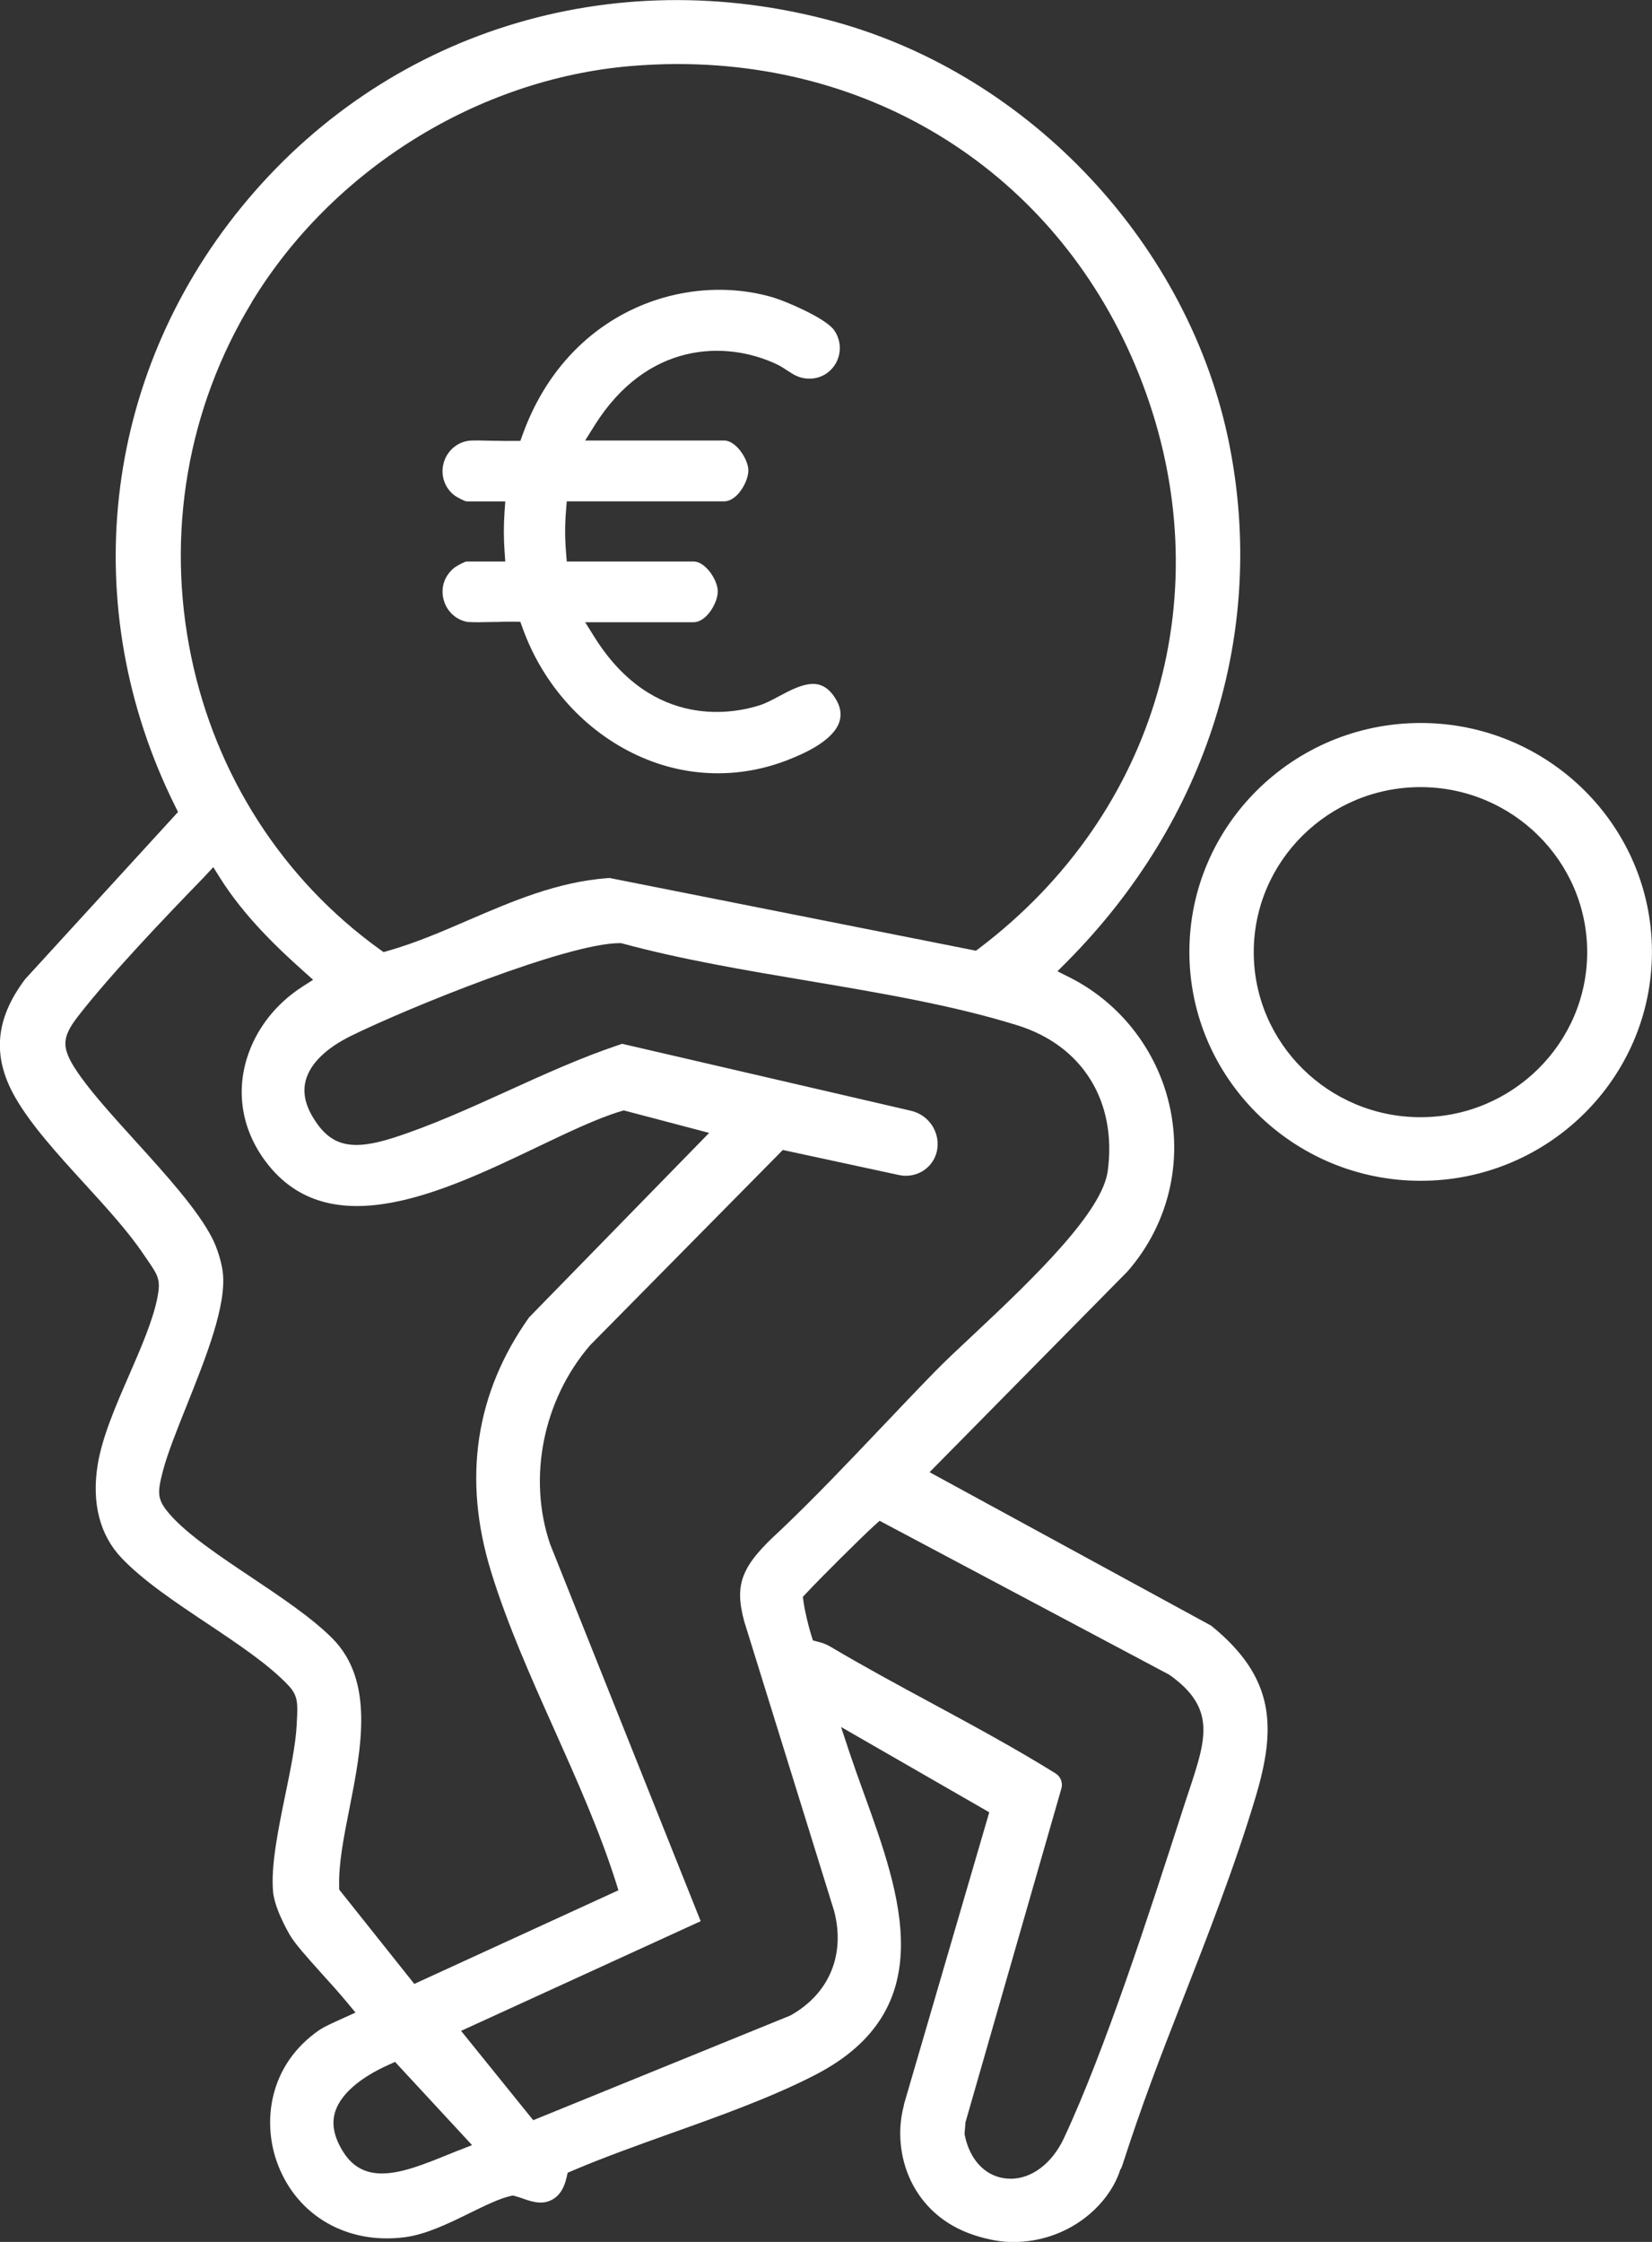
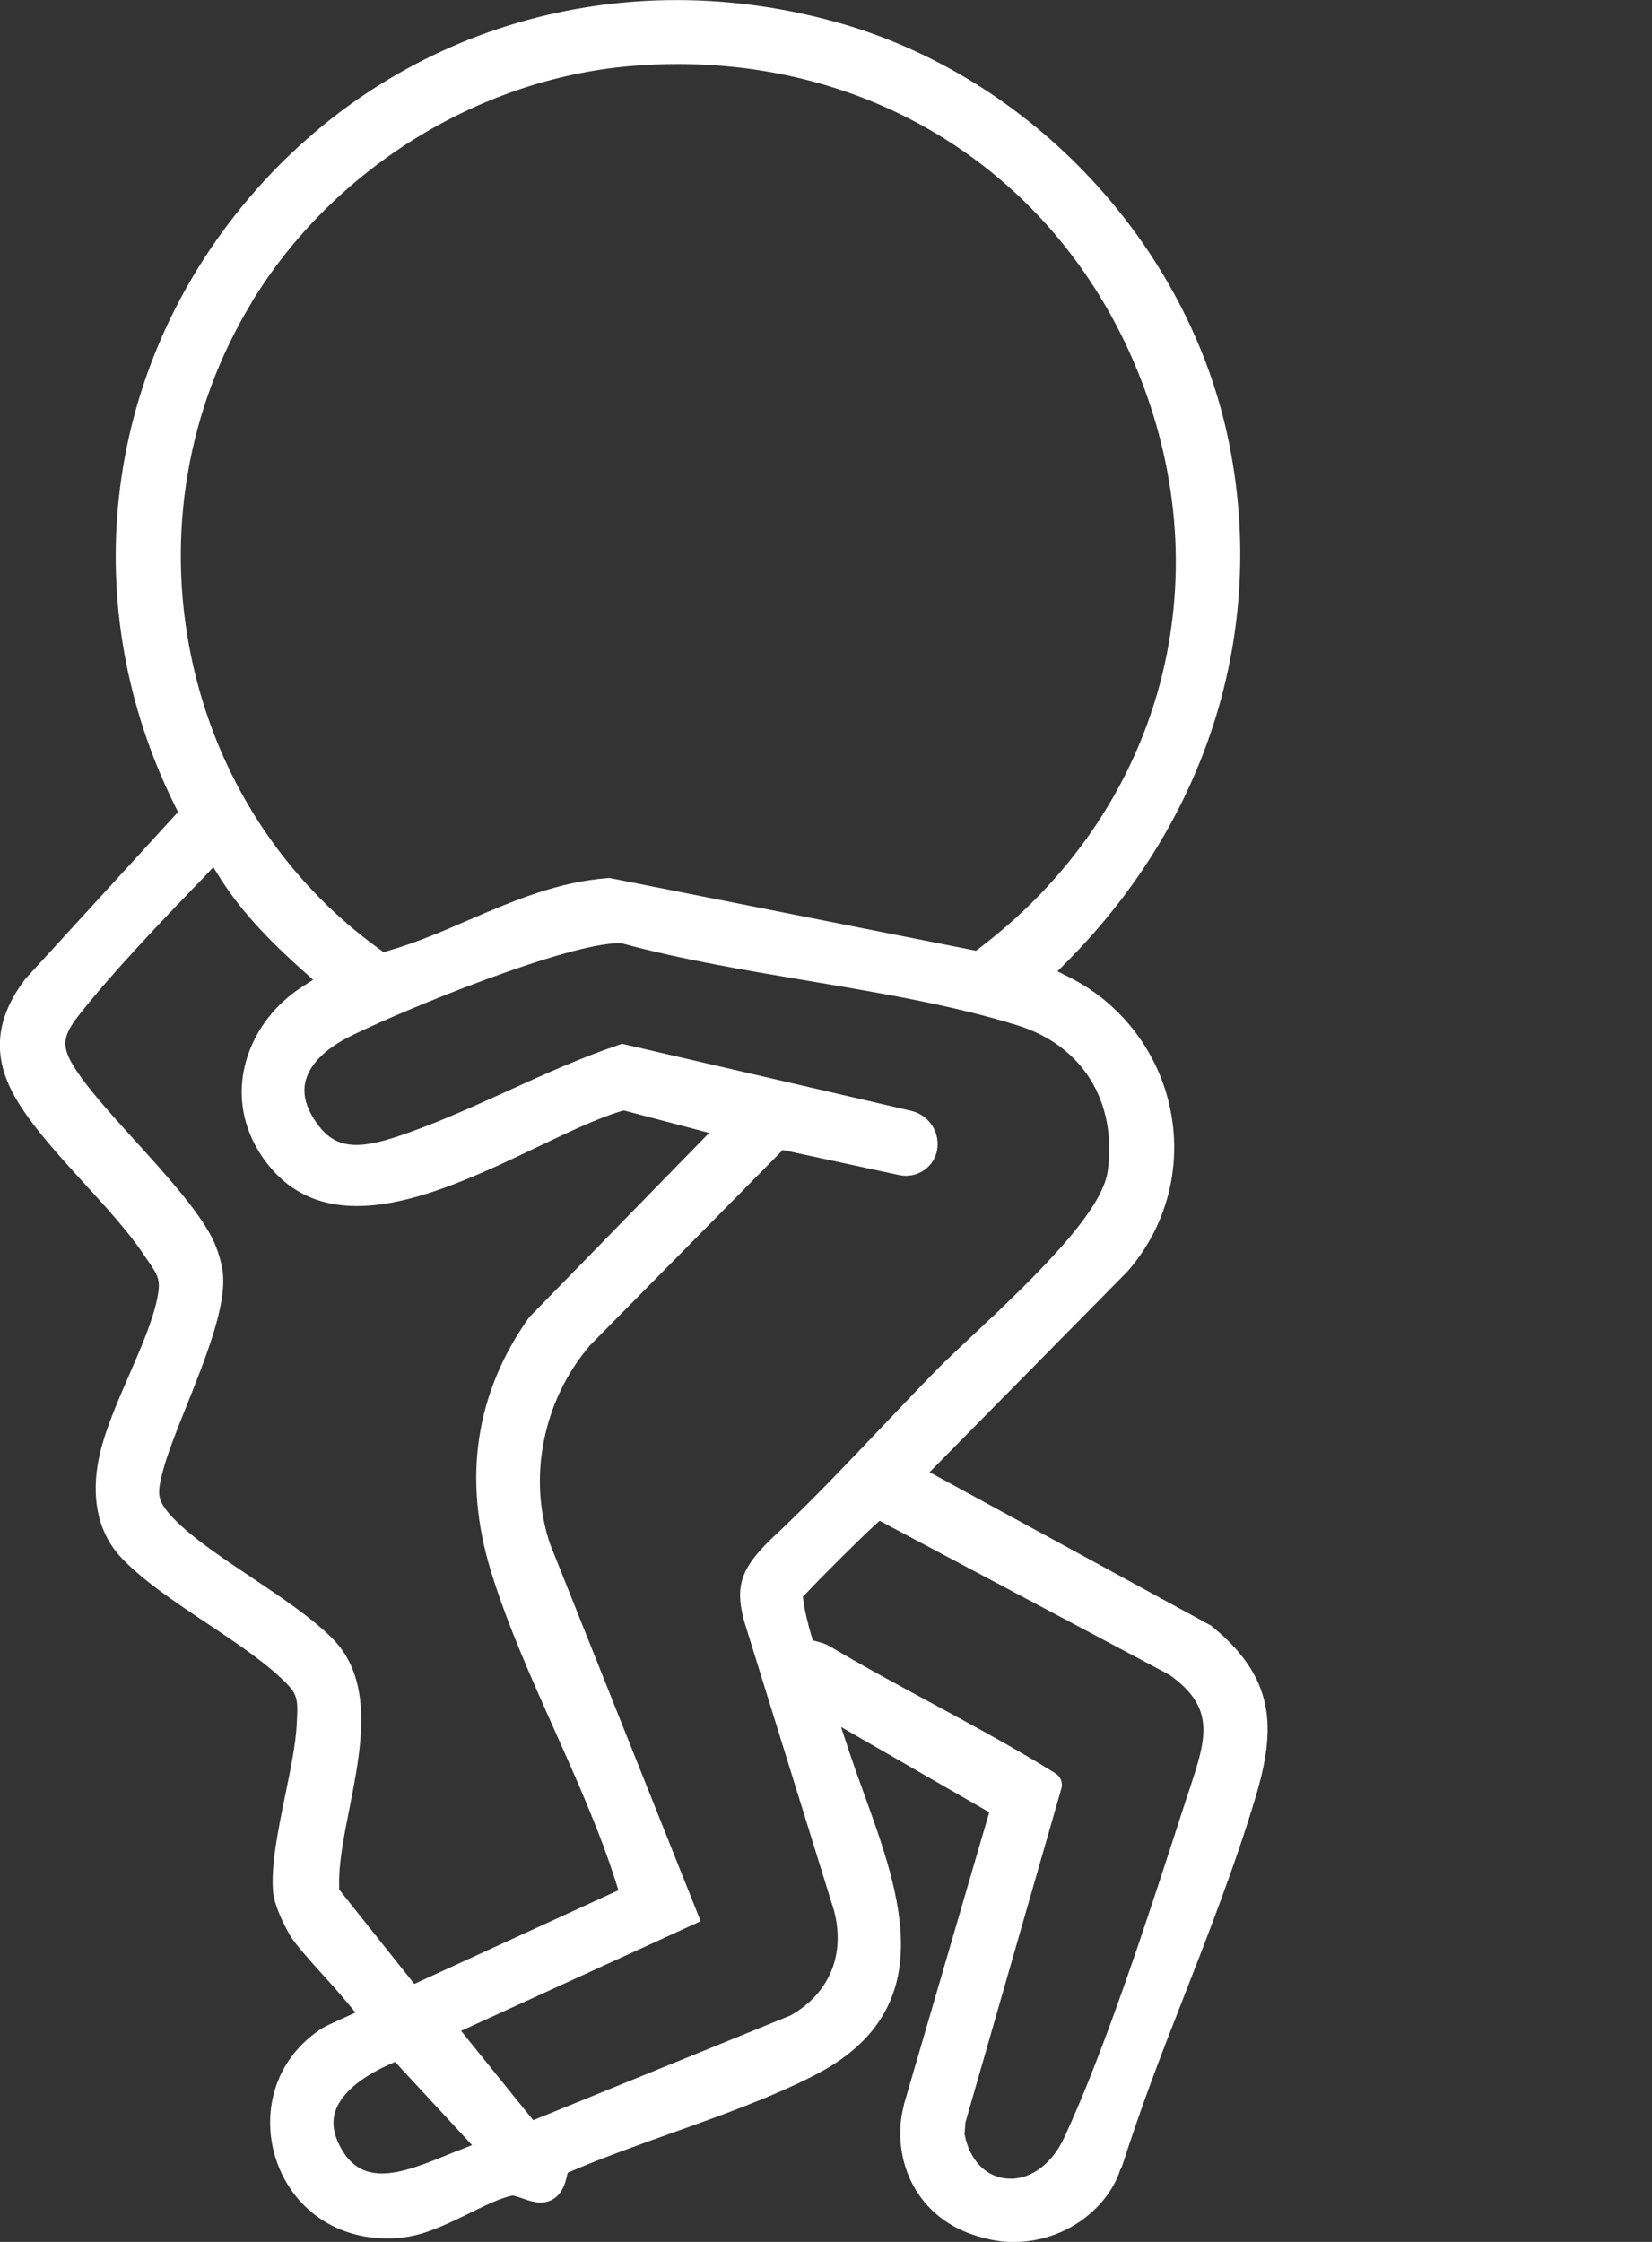
<svg xmlns="http://www.w3.org/2000/svg" width="56" height="76" viewBox="0 0 56 76" fill="none">
  <rect x="0" y="0" width="56" height="76" fill="#333333" stroke="none" />
  <g clip-path="url(#clip0_419_3278)">
    <path d="M37.962 73.593L37.975 73.55L38.007 73.504L38.045 73.405C38.709 71.349 39.306 69.795 40.017 67.98C40.922 65.665 41.859 63.273 42.562 60.922C43.262 58.582 43.239 56.881 41.065 55.117L41.046 55.104L31.511 49.907L38.219 43.103C39.678 41.436 40.17 39.165 39.527 37.032C39.016 35.343 37.826 33.921 36.259 33.134L35.846 32.926L36.171 32.6C40.931 27.803 42.936 21.413 41.672 15.065C40.328 8.319 34.947 2.559 28.282 0.731C20.737 -1.336 13.037 1.071 8.187 7.019C3.459 12.817 2.594 20.597 5.934 27.323L6.035 27.526L0.855 33.19C-0.159 34.533 -0.274 35.803 0.503 37.178C1.038 38.125 1.966 39.142 2.865 40.126C3.605 40.937 4.362 41.767 4.863 42.517C4.913 42.591 4.96 42.66 5.017 42.741C5.369 43.253 5.448 43.396 5.34 43.968C5.191 44.746 4.777 45.696 4.378 46.614C3.926 47.649 3.461 48.72 3.31 49.663C3.104 50.951 3.384 52.041 4.12 52.815C4.854 53.588 5.954 54.321 7.015 55.03C8.047 55.718 9.115 56.431 9.779 57.138C10.1 57.48 10.097 57.741 10.063 58.351L10.057 58.481C10.023 59.134 9.845 60.003 9.671 60.846C9.429 62.028 9.178 63.249 9.257 64.132C9.289 64.489 9.49 65.008 9.822 65.591C9.996 65.893 10.425 66.369 10.919 66.919C11.177 67.203 11.513 67.576 11.773 67.891L12.051 68.226L11.651 68.407C11.24 68.593 10.98 68.714 10.849 68.801C9.097 69.992 8.871 71.966 9.425 73.394C10.097 75.133 11.784 76.094 13.722 75.841C14.442 75.748 15.192 75.381 15.916 75.026C16.44 74.769 16.933 74.527 17.305 74.445L17.384 74.427L17.461 74.447C17.513 74.46 17.614 74.492 17.714 74.527C18.073 74.657 18.425 74.755 18.764 74.541C18.983 74.402 19.125 74.167 19.204 73.823L19.243 73.656L19.401 73.588C20.462 73.135 21.632 72.717 22.765 72.312C24.436 71.715 26.154 71.101 27.625 70.343C31.935 68.126 30.531 64.243 29.293 60.819C29.119 60.341 28.945 59.853 28.787 59.382L28.51 58.544L33.534 61.436L30.648 71.32L30.632 71.403C30.212 73.025 30.919 75.095 33.042 75.777C33.52 75.931 33.949 76.005 34.349 76.005C36.196 75.998 37.56 74.789 37.96 73.597L37.962 73.593ZM8.53 10.248C11.265 5.751 16.187 2.682 21.374 2.24C21.909 2.195 22.447 2.171 22.975 2.171C30.147 2.171 36.18 6.31 38.718 12.973C41.408 20.029 39.245 27.553 33.206 32.137L33.084 32.229L20.665 29.764L20.602 29.768C18.899 29.891 17.362 30.553 15.876 31.194C14.95 31.594 14.076 31.97 13.159 32.231L13.001 32.276L12.868 32.18C9.587 29.815 7.318 26.292 6.482 22.262C5.62 18.11 6.349 13.843 8.533 10.251L8.53 10.248ZM11.497 64.055V63.944C11.475 63.179 11.655 62.267 11.847 61.3C12.247 59.272 12.701 56.981 11.263 55.537C10.565 54.838 9.528 54.145 8.526 53.474C7.453 52.757 6.354 52.021 5.76 51.34C5.322 50.837 5.324 50.624 5.525 49.855C5.676 49.281 5.988 48.496 6.32 47.669C6.993 45.982 7.69 44.239 7.55 43.114C7.507 42.772 7.363 42.307 7.198 41.983C6.708 41.018 5.626 39.824 4.581 38.671C3.867 37.884 3.197 37.142 2.75 36.523C2.065 35.568 2.05 35.22 2.65 34.446C3.75 33.029 5.602 31.089 6.898 29.753L7.23 29.397L7.465 29.77C8.268 31.049 9.395 32.126 10.287 32.922L10.614 33.215L10.244 33.452C9.343 34.033 8.679 34.887 8.375 35.859C7.991 37.084 8.221 38.342 9.023 39.399C11.181 42.247 15.067 40.387 18.193 38.894C19.252 38.387 20.245 37.911 21.053 37.669L21.146 37.643L24.039 38.405L17.933 44.661C16.113 47.229 15.679 50.121 16.641 53.262C17.192 55.059 18.005 56.878 18.793 58.638C19.547 60.325 20.326 62.071 20.875 63.798L20.963 64.08L14.044 67.254L11.497 64.055ZM15.546 72.896C15.429 72.942 15.311 72.989 15.192 73.039C14.39 73.365 13.611 73.68 12.947 73.68C12.421 73.68 11.967 73.483 11.628 72.938C11.31 72.426 11.226 71.97 11.376 71.546C11.574 70.978 12.211 70.428 13.168 69.999L13.392 69.898L16.002 72.719L15.546 72.898V72.896ZM26.827 68.307L26.787 68.327L18.075 71.874L15.63 68.846L23.752 65.128L18.651 52.354C17.879 50.101 18.409 47.464 19.994 45.615L20.01 45.597L26.536 38.984L30.481 39.835C30.774 39.898 31.086 39.835 31.33 39.665C31.576 39.493 31.739 39.225 31.775 38.93C31.849 38.338 31.465 37.79 30.878 37.654L21.09 35.385L20.963 35.428C19.701 35.85 18.427 36.429 17.197 36.988C15.923 37.567 14.607 38.163 13.333 38.572C11.944 39.015 11.251 38.863 10.678 37.989C10.35 37.491 10.249 37.041 10.368 36.612C10.524 36.049 11.059 35.528 11.915 35.108C13.825 34.171 19.222 31.976 21.006 31.972H21.051L21.096 31.983C23.086 32.524 25.265 32.891 27.372 33.246C29.799 33.655 32.301 34.075 34.491 34.759C36.695 35.445 37.867 37.336 37.551 39.694C37.368 41.051 35.207 43.177 33.008 45.235C32.488 45.721 32.044 46.138 31.7 46.489C31.093 47.111 30.483 47.752 29.894 48.374L29.853 48.416C28.76 49.567 27.631 50.758 26.457 51.874C25.127 53.083 24.888 53.689 25.226 54.958L28.275 64.78C28.661 66.259 28.114 67.571 26.821 68.309L26.827 68.307ZM34.259 73.857C34.175 73.857 34.092 73.85 34.008 73.837C33.355 73.727 32.868 73.184 32.705 72.386L32.696 72.344L32.728 71.946L35.979 60.631C36.036 60.434 35.952 60.222 35.778 60.115C34.41 59.266 32.978 58.492 31.594 57.743C30.445 57.122 29.262 56.483 28.13 55.81C27.999 55.732 27.853 55.687 27.74 55.658L27.557 55.611L27.5 55.432C27.401 55.113 27.277 54.596 27.236 54.288L27.216 54.134L27.322 54.02C27.78 53.526 29.165 52.147 29.639 51.715L29.817 51.554L39.637 56.773C41.234 57.902 40.886 58.948 40.313 60.683C40.267 60.817 40.224 60.951 40.179 61.087L40.037 61.525C38.946 64.9 37.456 69.505 36.067 72.48C35.666 73.34 34.974 73.859 34.259 73.859V73.857Z" fill="white" />
-     <path d="M48.158 24.509C43.834 24.509 40.318 27.991 40.318 32.269C40.318 36.547 43.836 40.029 48.158 40.029C52.48 40.029 55.998 36.547 55.998 32.269C55.998 27.991 52.48 24.509 48.158 24.509ZM48.152 37.873C45.035 37.873 42.5 35.362 42.5 32.278C42.5 29.193 45.035 26.683 48.152 26.683C51.268 26.683 53.803 29.193 53.803 32.278C53.803 35.362 51.268 37.873 48.152 37.873Z" fill="white" />
-     <path d="M15.884 21.084C16.01 21.1 16.387 21.093 16.751 21.084H16.848C16.999 21.078 17.171 21.075 17.313 21.075C17.345 21.075 17.374 21.075 17.404 21.075L17.639 21.08L17.718 21.299C18.409 23.219 19.829 24.79 21.619 25.613C22.486 26.011 23.399 26.214 24.334 26.214C25.167 26.214 25.989 26.053 26.779 25.733C27.14 25.588 28.24 25.143 28.455 24.466C28.538 24.2 28.488 23.934 28.301 23.648C27.822 22.917 27.215 23.168 26.409 23.601C26.185 23.722 25.973 23.836 25.774 23.901C24.961 24.169 22.157 24.793 20.156 21.605L19.836 21.093H23.512C23.697 21.093 23.855 20.973 23.956 20.872C24.176 20.648 24.338 20.289 24.331 20.032C24.327 19.848 24.223 19.596 24.067 19.39C23.893 19.164 23.692 19.035 23.514 19.035H19.212L19.188 18.726C19.147 18.248 19.147 17.783 19.188 17.305L19.212 16.996H24.548C24.733 16.996 24.891 16.876 24.993 16.773C25.106 16.659 25.207 16.502 25.277 16.337C25.338 16.192 25.372 16.046 25.368 15.932C25.359 15.566 24.95 14.933 24.548 14.933H19.836L20.156 14.421C21.933 11.585 24.591 11.531 26.328 12.347C26.452 12.405 26.562 12.479 26.669 12.548C26.915 12.711 27.116 12.841 27.459 12.837C27.845 12.828 28.181 12.615 28.355 12.273C28.531 11.925 28.5 11.509 28.272 11.189C27.978 10.778 26.626 10.208 26.212 10.085C23.232 9.2 19.239 10.525 17.718 14.728L17.639 14.947H17.404C17.246 14.951 17.011 14.947 16.821 14.942H16.753C16.406 14.933 16.013 14.924 15.886 14.942C15.473 14.998 15.139 15.302 15.033 15.716C14.979 15.928 14.992 16.145 15.071 16.348C15.143 16.534 15.265 16.692 15.423 16.806C15.541 16.884 15.751 16.992 15.821 16.998H17.128L17.103 17.356C17.072 17.801 17.072 18.232 17.103 18.677L17.128 19.035H15.816C15.753 19.041 15.543 19.149 15.416 19.234C15.362 19.274 15.301 19.33 15.24 19.404C15.026 19.658 14.951 19.991 15.035 20.318C15.139 20.731 15.475 21.035 15.889 21.091L15.884 21.084Z" fill="white" />
  </g>
  <defs>
    <clipPath id="clip0_419_3278">
      <rect width="56" height="76" fill="white" />
    </clipPath>
  </defs>
</svg>